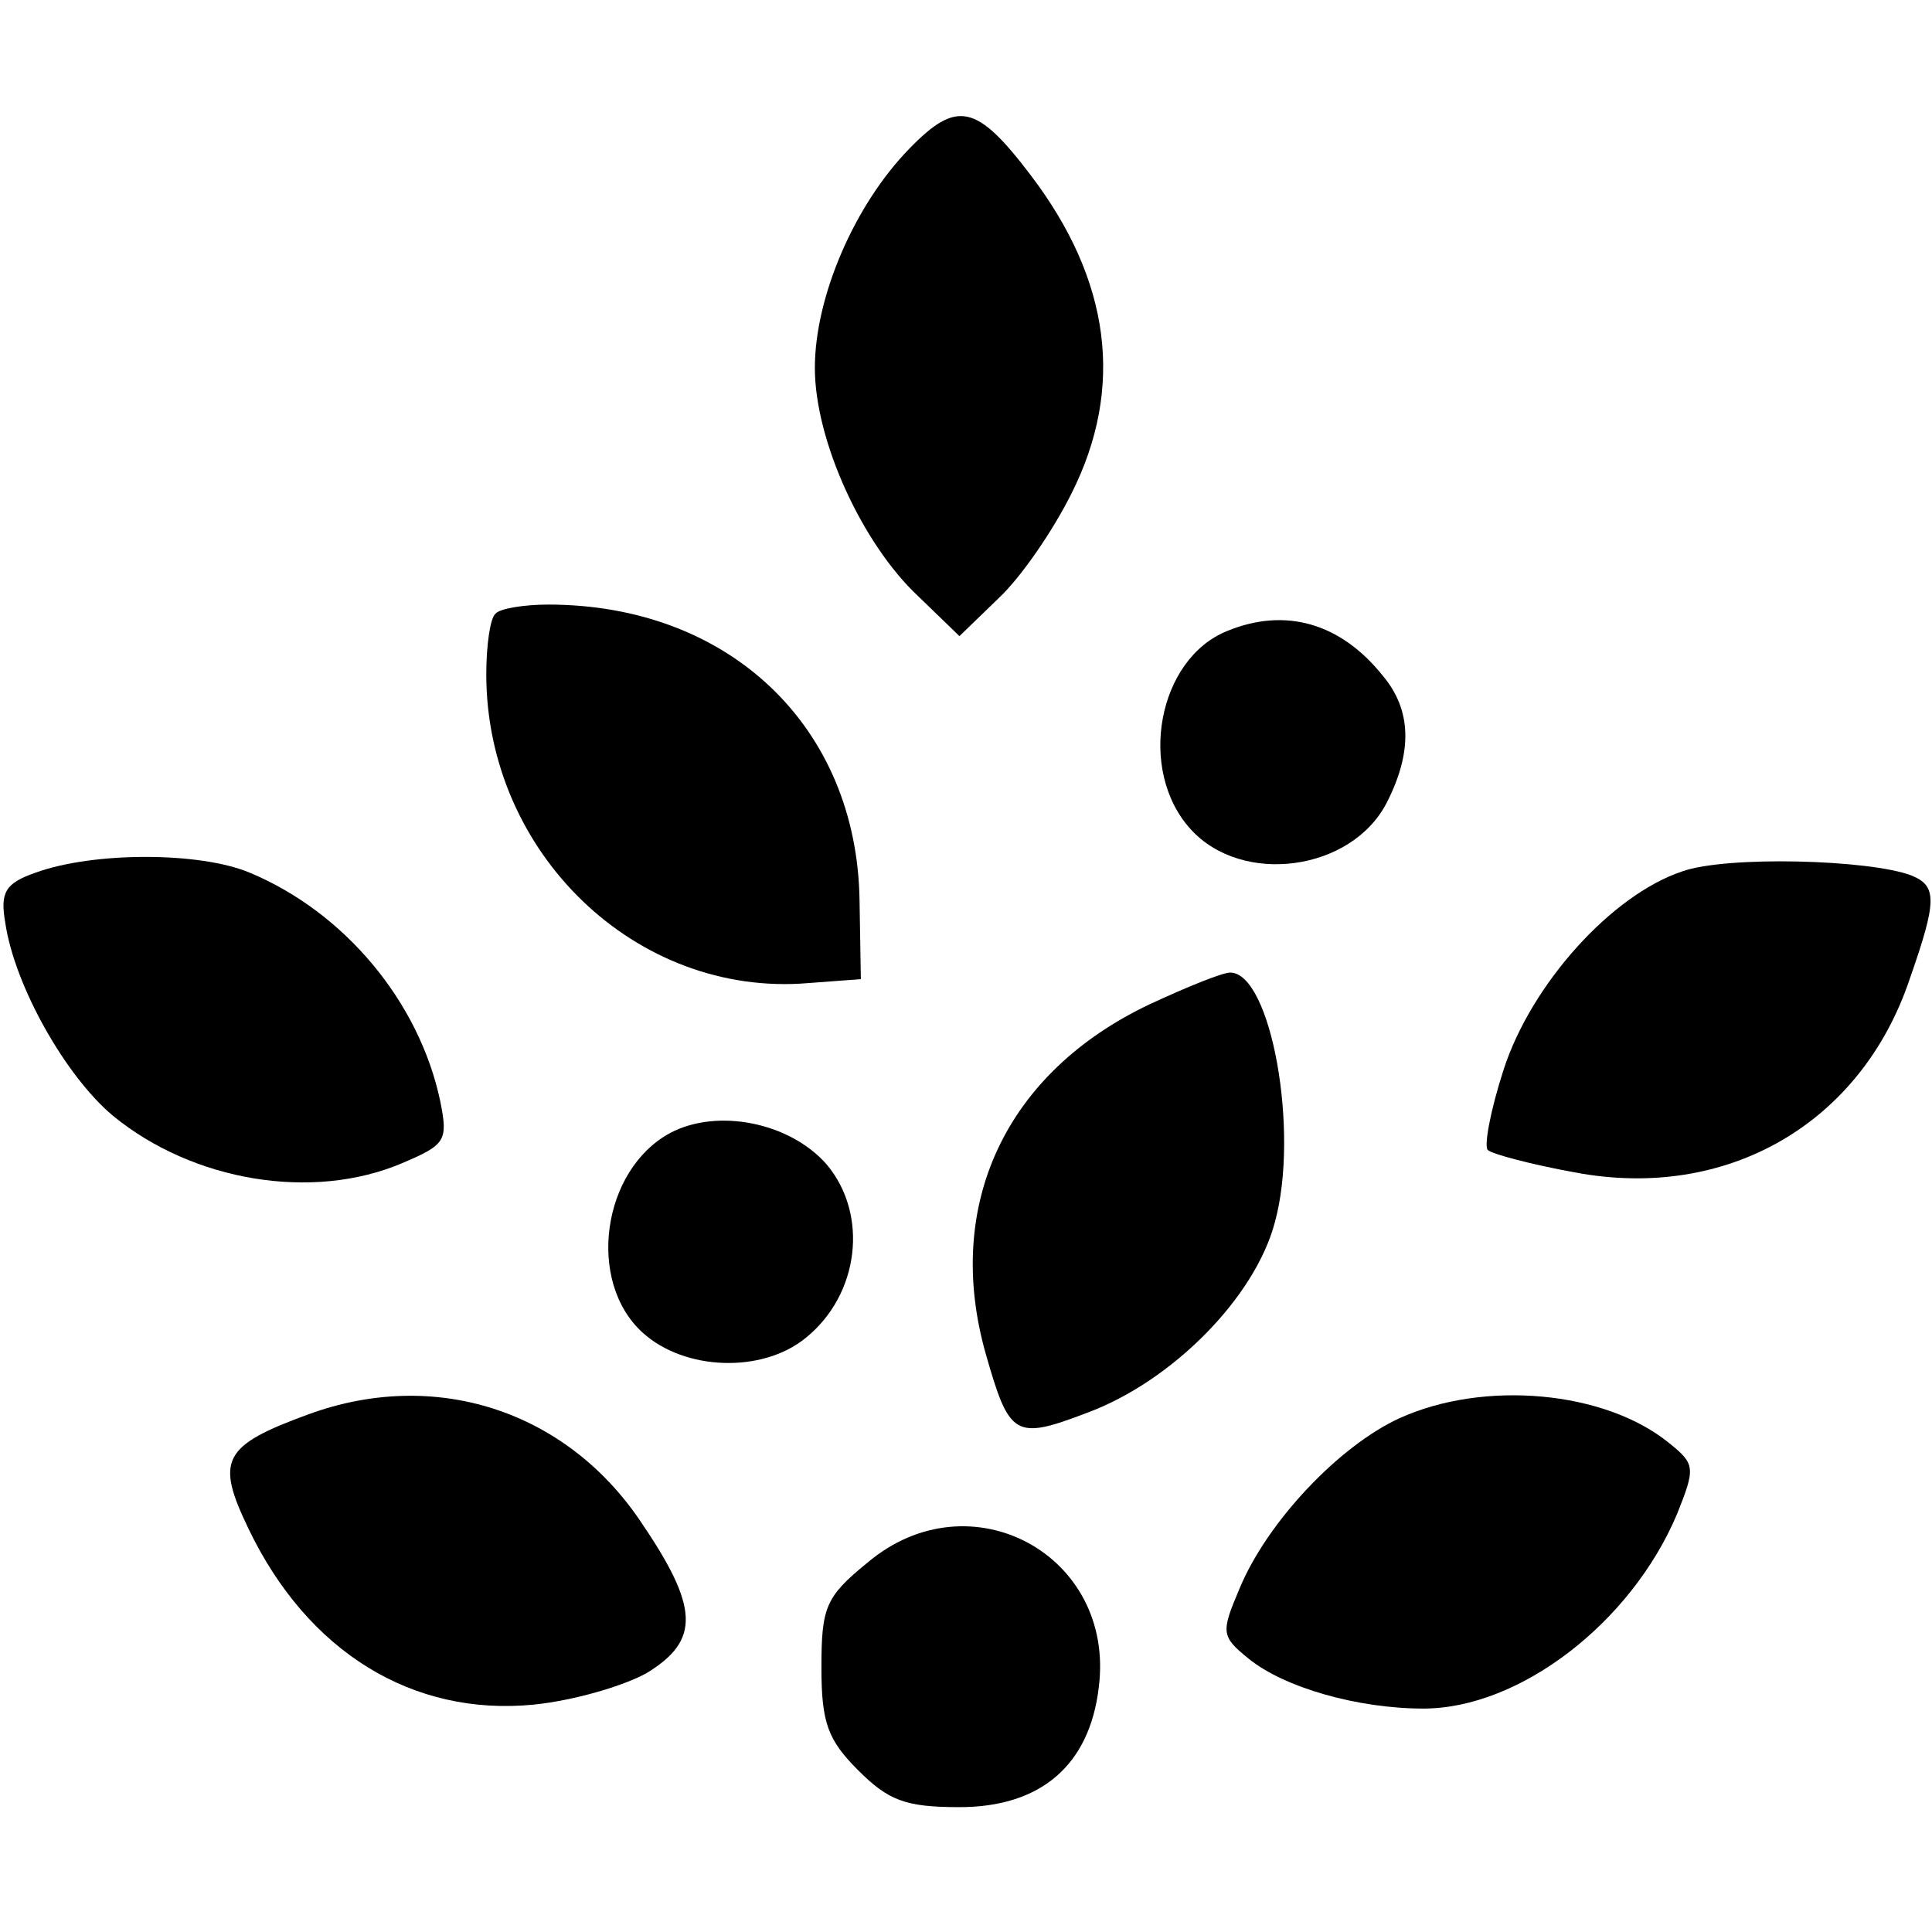
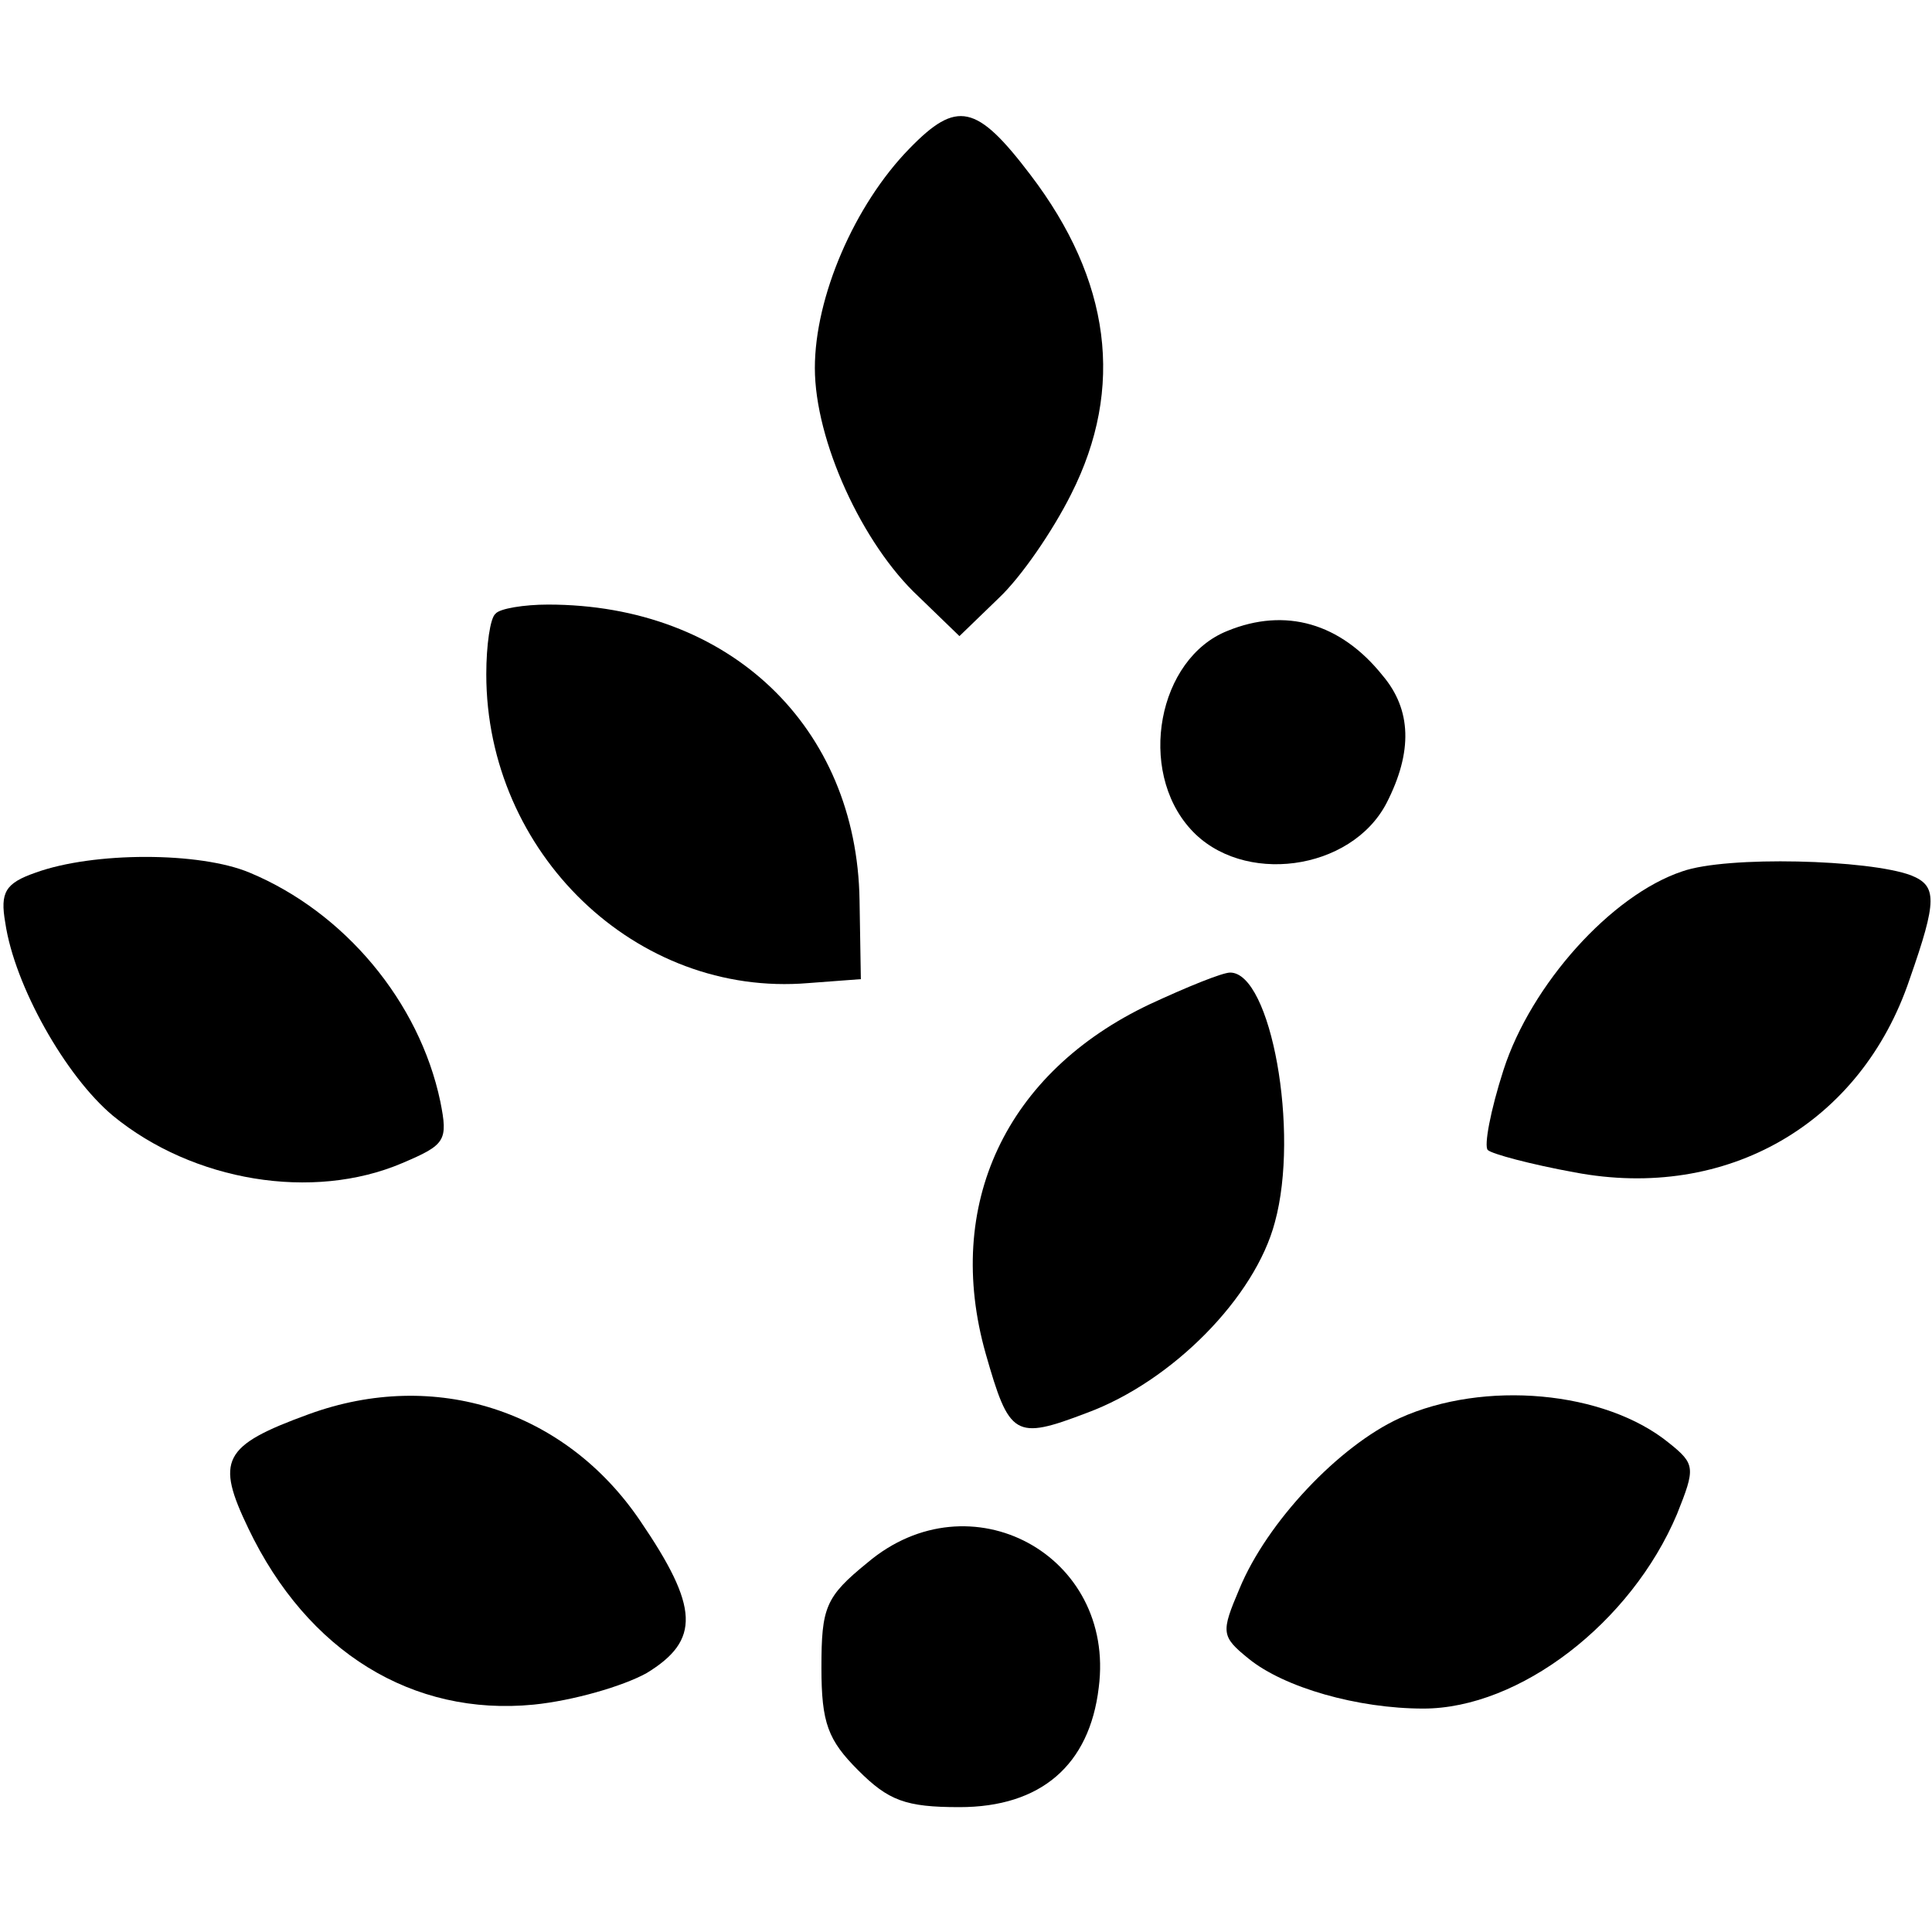
<svg xmlns="http://www.w3.org/2000/svg" version="1.0" width="147pt" height="147pt" viewBox="0 0 147 147" preserveAspectRatio="xMidYMid meet">
  <g transform="translate(0,147) scale(0.1,-0.1)" fill="#000000" stroke="none">
    <path d="M692 1357 c-42 -43 -72 -113 -72 -167 0 -55 36 -134 79 -174 l31 -30 30 29 c17 16 41 51 55 79 41 81 30 163 -31 243 -41 54 -56 57 -92 20z" />
    <path d="M377 1003 c-4 -3 -7 -24 -7 -46 0 -136 114 -246 245 -235 l40 3 -1 60 c-2 132 -99 225 -237 225 -18 0 -37 -3 -40 -7z" />
    <path d="M934 990 c-53 -21 -69 -106 -28 -151 39 -43 122 -32 149 20 20 39 19 71 -3 97 -32 40 -74 52 -118 34z" />
    <path d="M27 806 c-23 -8 -27 -15 -23 -38 7 -48 46 -117 82 -147 61 -50 152 -65 220 -36 33 14 35 17 29 47 -16 76 -73 144 -145 174 -38 16 -119 16 -163 0z" />
    <path d="M1280 807 c-54 -18 -115 -86 -136 -151 -10 -31 -15 -58 -12 -61 3 -3 33 -11 66 -17 116 -22 218 37 255 147 21 60 21 71 1 79 -32 12 -140 15 -174 3z" />
    <path d="M875 706 c-110 -52 -157 -153 -125 -266 18 -63 22 -66 77 -45 65 24 128 88 143 145 19 69 -3 190 -34 190 -6 0 -33 -11 -61 -24z" />
-     <path d="M510 608 c-52 -28 -64 -113 -21 -152 32 -29 91 -31 124 -4 41 33 48 94 16 132 -28 32 -83 43 -119 24z" />
    <path d="M235 394 c-66 -24 -71 -35 -46 -87 45 -94 125 -143 217 -134 30 3 68 14 86 24 41 25 40 50 -5 116 -57 84 -156 116 -252 81z" />
    <path d="M1065 391 c-46 -21 -101 -79 -122 -130 -14 -33 -14 -36 7 -53 27 -22 83 -38 133 -38 73 0 158 65 193 148 14 35 14 38 -6 54 -49 40 -141 48 -205 19z" />
    <path d="M660 281 c-32 -26 -35 -34 -35 -80 0 -42 5 -55 28 -78 23 -23 36 -28 77 -28 62 0 99 32 106 91 13 101 -98 161 -176 95z" />
  </g>
</svg>